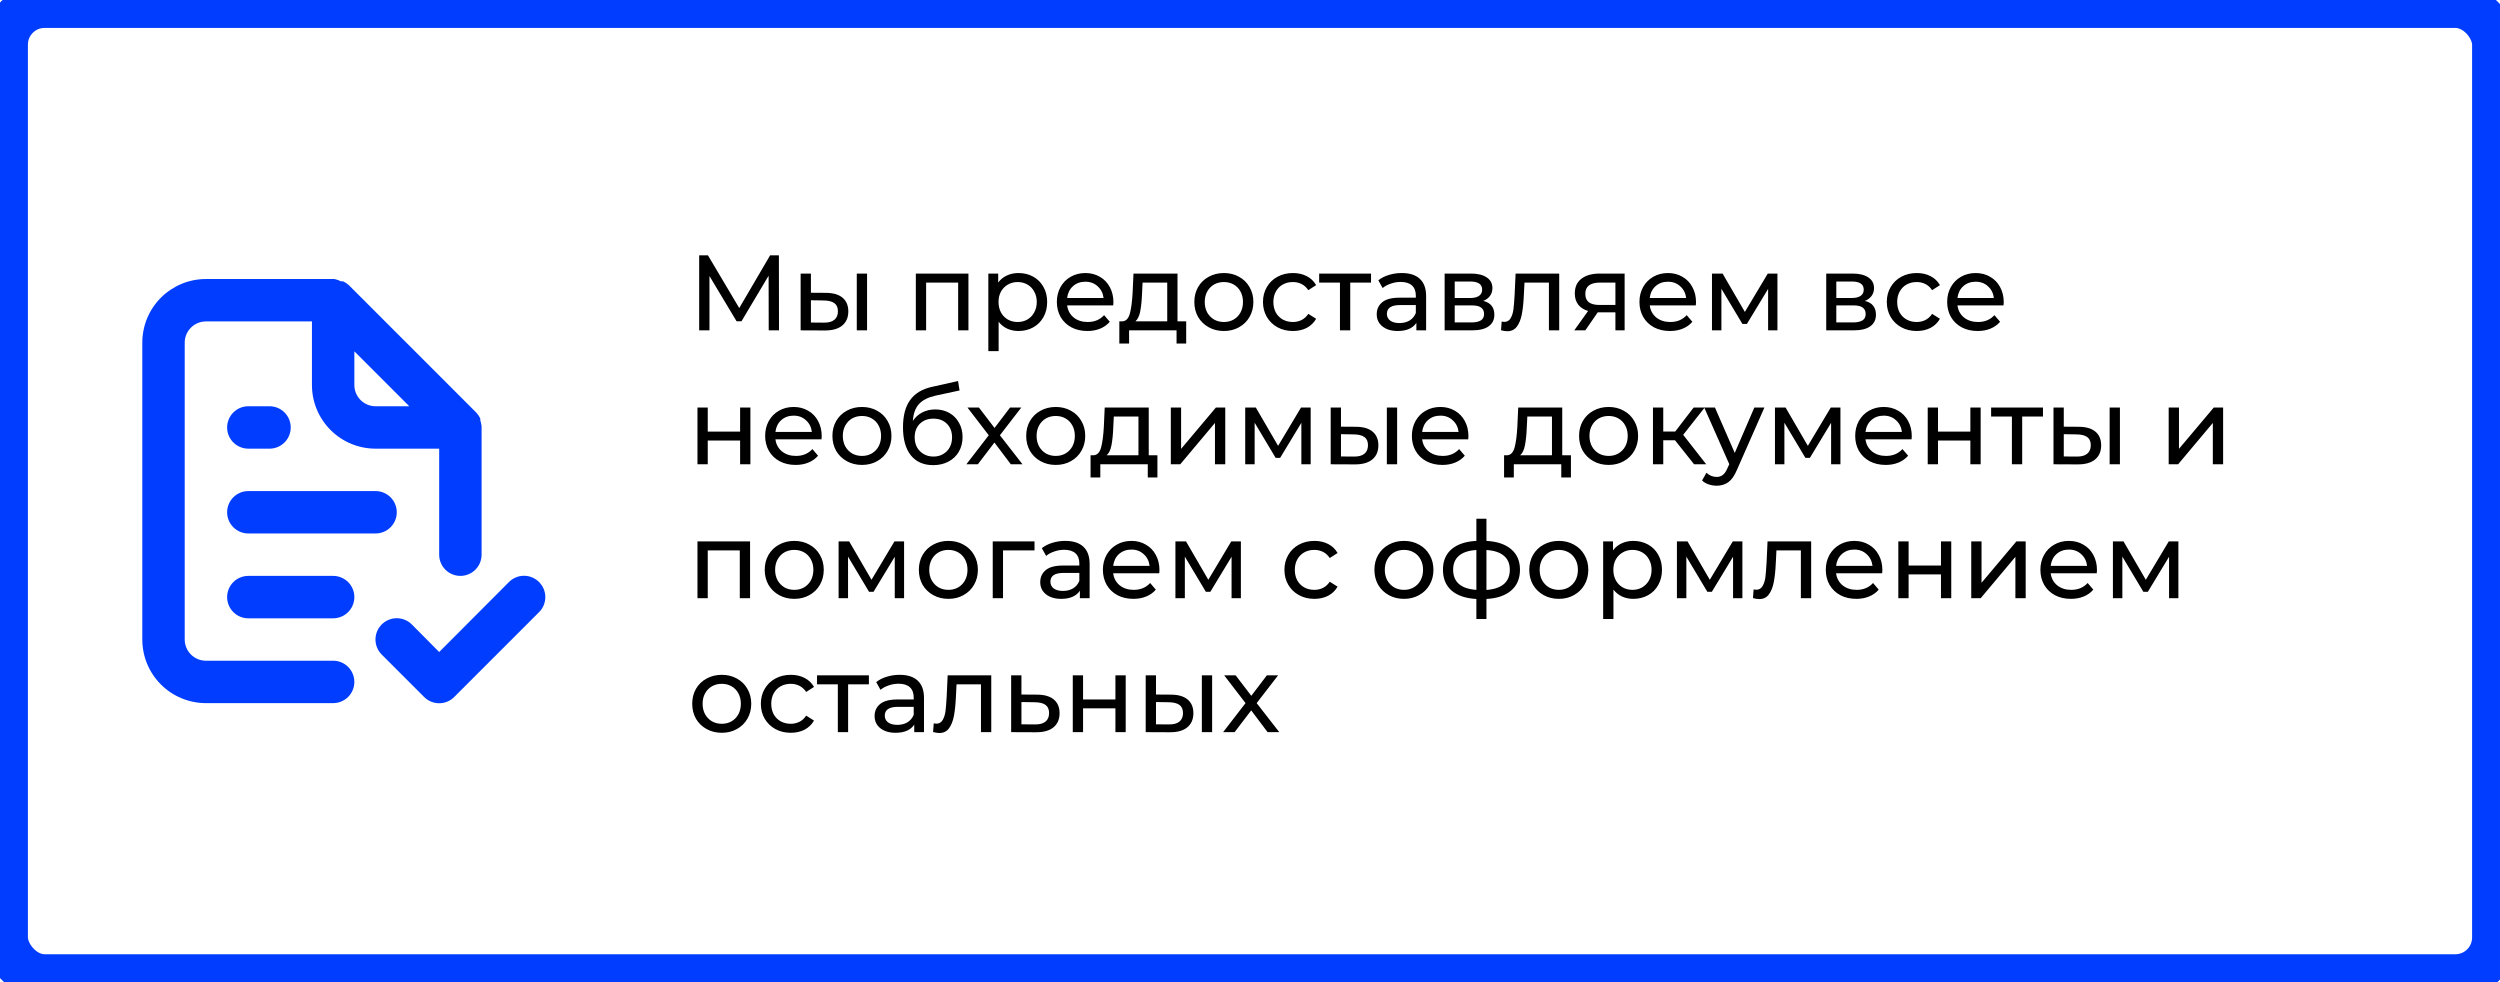
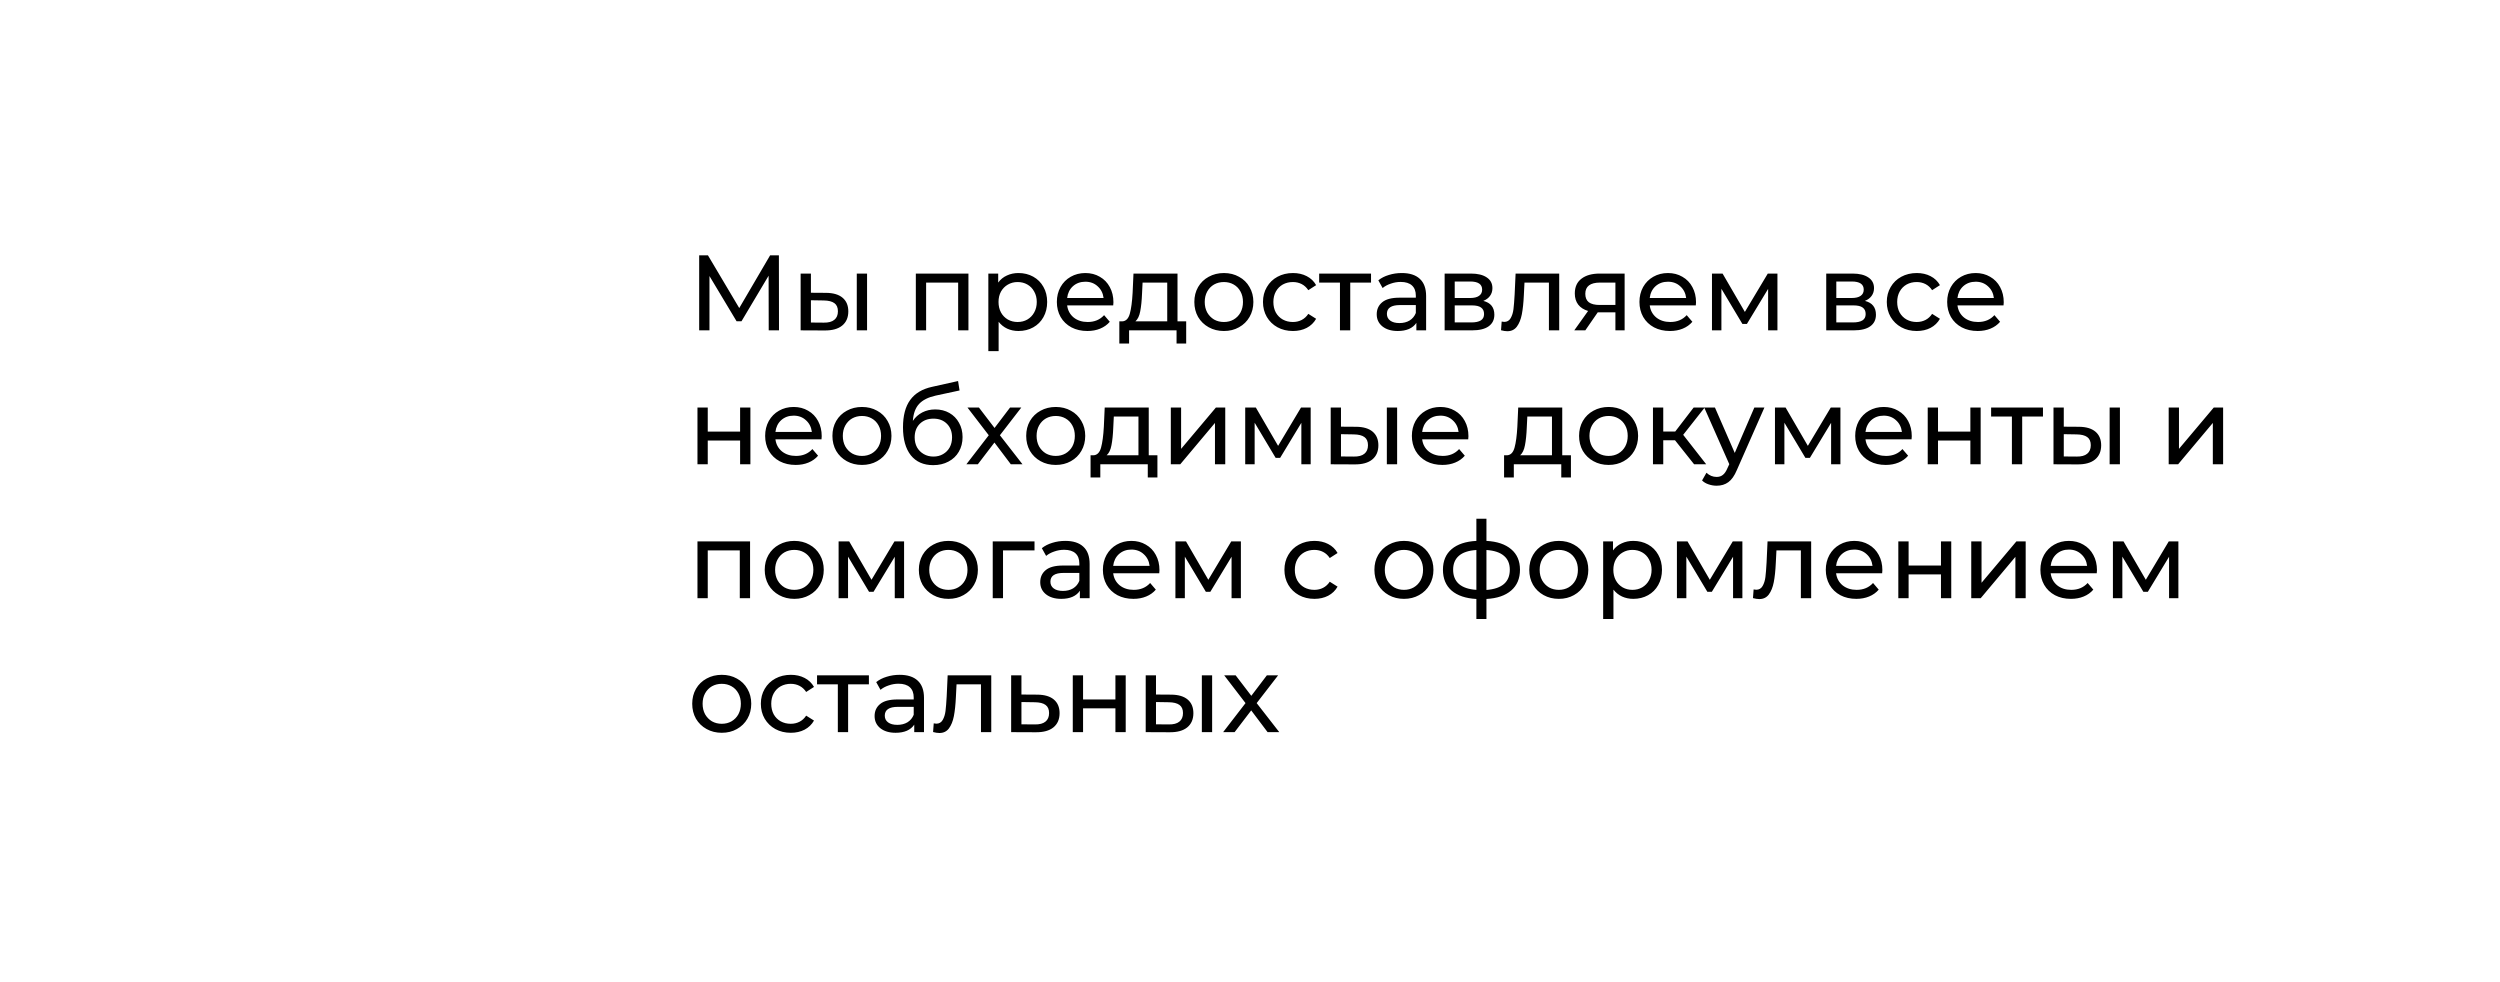
<svg xmlns="http://www.w3.org/2000/svg" viewBox="0 0 280 110" fill="none">
-   <rect x="0.625" y="0.625" width="278.75" height="108.75" rx="4.375" stroke="#003DFF" stroke-width="5" />
-   <path d="M37.312 74H23.062C22.433 74 21.829 73.75 21.383 73.304C20.938 72.859 20.688 72.255 20.688 71.625V38.375C20.688 37.745 20.938 37.141 21.383 36.696C21.829 36.25 22.433 36 23.062 36H34.938V43.125C34.938 45.015 35.688 46.827 37.024 48.163C38.361 49.499 40.173 50.25 42.062 50.25H49.188V62.125C49.188 62.755 49.438 63.359 49.883 63.804C50.328 64.25 50.932 64.5 51.562 64.5C52.193 64.5 52.797 64.25 53.242 63.804C53.687 63.359 53.938 62.755 53.938 62.125V47.875C53.938 47.875 53.938 47.875 53.938 47.733C53.913 47.514 53.865 47.299 53.795 47.091V46.877C53.681 46.633 53.529 46.409 53.344 46.212L39.094 31.962C38.898 31.778 38.673 31.625 38.429 31.511C38.35 31.497 38.27 31.497 38.191 31.511C37.96 31.388 37.712 31.3 37.455 31.25H23.062C21.173 31.25 19.361 32.001 18.024 33.337C16.688 34.673 15.938 36.485 15.938 38.375V71.625C15.938 73.515 16.688 75.327 18.024 76.663C19.361 77.999 21.173 78.75 23.062 78.75H37.312C37.943 78.75 38.547 78.5 38.992 78.054C39.437 77.609 39.688 77.005 39.688 76.375C39.688 75.745 39.437 75.141 38.992 74.695C38.547 74.25 37.943 74 37.312 74ZM39.688 39.349L45.839 45.5H42.062C41.432 45.5 40.828 45.25 40.383 44.804C39.938 44.359 39.688 43.755 39.688 43.125V39.349ZM27.812 59.75H42.062C42.693 59.75 43.297 59.5 43.742 59.054C44.187 58.609 44.438 58.005 44.438 57.375C44.438 56.745 44.187 56.141 43.742 55.696C43.297 55.25 42.693 55 42.062 55H27.812C27.183 55 26.578 55.25 26.133 55.696C25.688 56.141 25.438 56.745 25.438 57.375C25.438 58.005 25.688 58.609 26.133 59.054C26.578 59.5 27.183 59.75 27.812 59.75ZM37.312 64.5H27.812C27.183 64.5 26.578 64.75 26.133 65.195C25.688 65.641 25.438 66.245 25.438 66.875C25.438 67.505 25.688 68.109 26.133 68.555C26.578 69 27.183 69.25 27.812 69.25H37.312C37.943 69.25 38.547 69 38.992 68.555C39.437 68.109 39.688 67.505 39.688 66.875C39.688 66.245 39.437 65.641 38.992 65.195C38.547 64.75 37.943 64.5 37.312 64.5ZM27.812 50.25H30.188C30.817 50.25 31.422 50 31.867 49.554C32.312 49.109 32.562 48.505 32.562 47.875C32.562 47.245 32.312 46.641 31.867 46.196C31.422 45.75 30.817 45.5 30.188 45.5H27.812C27.183 45.5 26.578 45.75 26.133 46.196C25.688 46.641 25.438 47.245 25.438 47.875C25.438 48.505 25.688 49.109 26.133 49.554C26.578 50 27.183 50.25 27.812 50.25ZM60.374 65.189C60.153 64.966 59.89 64.79 59.601 64.669C59.312 64.548 59.001 64.486 58.688 64.486C58.374 64.486 58.063 64.548 57.774 64.669C57.485 64.79 57.222 64.966 57.001 65.189L49.188 73.026L46.124 69.939C45.902 69.717 45.639 69.542 45.35 69.422C45.061 69.302 44.751 69.24 44.438 69.24C44.124 69.24 43.814 69.302 43.525 69.422C43.236 69.542 42.973 69.717 42.751 69.939C42.53 70.16 42.354 70.423 42.234 70.713C42.114 71.002 42.053 71.312 42.053 71.625C42.053 71.938 42.114 72.248 42.234 72.537C42.354 72.827 42.53 73.09 42.751 73.311L47.501 78.061C47.722 78.284 47.985 78.46 48.274 78.581C48.563 78.702 48.874 78.764 49.188 78.764C49.501 78.764 49.812 78.702 50.101 78.581C50.39 78.46 50.653 78.284 50.874 78.061L60.374 68.561C60.596 68.341 60.773 68.078 60.894 67.788C61.014 67.499 61.076 67.189 61.076 66.875C61.076 66.561 61.014 66.251 60.894 65.962C60.773 65.672 60.596 65.409 60.374 65.189Z" fill="#003DFF" />
  <path d="M86.096 37L86.084 30.88L83.048 35.98H82.496L79.46 30.916V37H78.308V28.6H79.292L82.796 34.504L86.252 28.6H87.236L87.248 37H86.096ZM92.539 32.8C93.339 32.808 93.951 32.992 94.375 33.352C94.799 33.712 95.011 34.22 95.011 34.876C95.011 35.564 94.779 36.096 94.315 36.472C93.859 36.84 93.203 37.02 92.347 37.012L89.671 37V30.64H90.823V32.788L92.539 32.8ZM95.959 30.64H97.111V37H95.959V30.64ZM92.263 36.136C92.783 36.144 93.175 36.04 93.439 35.824C93.711 35.608 93.847 35.288 93.847 34.864C93.847 34.448 93.715 34.144 93.451 33.952C93.187 33.76 92.791 33.66 92.263 33.652L90.823 33.628V36.124L92.263 36.136ZM108.465 30.64V37H107.313V31.648H103.725V37H102.573V30.64H108.465ZM114.066 30.58C114.682 30.58 115.234 30.716 115.722 30.988C116.21 31.26 116.59 31.64 116.862 32.128C117.142 32.616 117.282 33.18 117.282 33.82C117.282 34.46 117.142 35.028 116.862 35.524C116.59 36.012 116.21 36.392 115.722 36.664C115.234 36.936 114.682 37.072 114.066 37.072C113.61 37.072 113.19 36.984 112.806 36.808C112.43 36.632 112.11 36.376 111.846 36.04V39.328H110.694V30.64H111.798V31.648C112.054 31.296 112.378 31.032 112.77 30.856C113.162 30.672 113.594 30.58 114.066 30.58ZM113.97 36.064C114.378 36.064 114.742 35.972 115.062 35.788C115.39 35.596 115.646 35.332 115.83 34.996C116.022 34.652 116.118 34.26 116.118 33.82C116.118 33.38 116.022 32.992 115.83 32.656C115.646 32.312 115.39 32.048 115.062 31.864C114.742 31.68 114.378 31.588 113.97 31.588C113.57 31.588 113.206 31.684 112.878 31.876C112.558 32.06 112.302 32.32 112.11 32.656C111.926 32.992 111.834 33.38 111.834 33.82C111.834 34.26 111.926 34.652 112.11 34.996C112.294 35.332 112.55 35.596 112.878 35.788C113.206 35.972 113.57 36.064 113.97 36.064ZM124.704 33.856C124.704 33.944 124.696 34.06 124.68 34.204H119.52C119.592 34.764 119.836 35.216 120.252 35.56C120.676 35.896 121.2 36.064 121.824 36.064C122.584 36.064 123.196 35.808 123.66 35.296L124.296 36.04C124.008 36.376 123.648 36.632 123.216 36.808C122.792 36.984 122.316 37.072 121.788 37.072C121.116 37.072 120.52 36.936 120 36.664C119.48 36.384 119.076 35.996 118.788 35.5C118.508 35.004 118.368 34.444 118.368 33.82C118.368 33.204 118.504 32.648 118.776 32.152C119.056 31.656 119.436 31.272 119.916 31C120.404 30.72 120.952 30.58 121.56 30.58C122.168 30.58 122.708 30.72 123.18 31C123.66 31.272 124.032 31.656 124.296 32.152C124.568 32.648 124.704 33.216 124.704 33.856ZM121.56 31.552C121.008 31.552 120.544 31.72 120.168 32.056C119.8 32.392 119.584 32.832 119.52 33.376H123.6C123.536 32.84 123.316 32.404 122.94 32.068C122.572 31.724 122.112 31.552 121.56 31.552ZM132.853 35.992V38.476H131.774V37H126.457V38.476H125.365V35.992H125.701C126.109 35.968 126.389 35.68 126.541 35.128C126.694 34.576 126.797 33.796 126.853 32.788L126.95 30.64H131.881V35.992H132.853ZM127.909 32.872C127.877 33.672 127.809 34.336 127.706 34.864C127.609 35.384 127.43 35.76 127.165 35.992H130.73V31.648H127.969L127.909 32.872ZM137.078 37.072C136.446 37.072 135.878 36.932 135.374 36.652C134.87 36.372 134.474 35.988 134.186 35.5C133.906 35.004 133.766 34.444 133.766 33.82C133.766 33.196 133.906 32.64 134.186 32.152C134.474 31.656 134.87 31.272 135.374 31C135.878 30.72 136.446 30.58 137.078 30.58C137.71 30.58 138.274 30.72 138.77 31C139.274 31.272 139.666 31.656 139.946 32.152C140.234 32.64 140.378 33.196 140.378 33.82C140.378 34.444 140.234 35.004 139.946 35.5C139.666 35.988 139.274 36.372 138.77 36.652C138.274 36.932 137.71 37.072 137.078 37.072ZM137.078 36.064C137.486 36.064 137.85 35.972 138.17 35.788C138.498 35.596 138.754 35.332 138.938 34.996C139.122 34.652 139.214 34.26 139.214 33.82C139.214 33.38 139.122 32.992 138.938 32.656C138.754 32.312 138.498 32.048 138.17 31.864C137.85 31.68 137.486 31.588 137.078 31.588C136.67 31.588 136.302 31.68 135.974 31.864C135.654 32.048 135.398 32.312 135.206 32.656C135.022 32.992 134.93 33.38 134.93 33.82C134.93 34.26 135.022 34.652 135.206 34.996C135.398 35.332 135.654 35.596 135.974 35.788C136.302 35.972 136.67 36.064 137.078 36.064ZM144.814 37.072C144.166 37.072 143.586 36.932 143.074 36.652C142.57 36.372 142.174 35.988 141.886 35.5C141.598 35.004 141.454 34.444 141.454 33.82C141.454 33.196 141.598 32.64 141.886 32.152C142.174 31.656 142.57 31.272 143.074 31C143.586 30.72 144.166 30.58 144.814 30.58C145.39 30.58 145.902 30.696 146.35 30.928C146.806 31.16 147.158 31.496 147.406 31.936L146.53 32.5C146.33 32.196 146.082 31.968 145.786 31.816C145.49 31.664 145.162 31.588 144.802 31.588C144.386 31.588 144.01 31.68 143.674 31.864C143.346 32.048 143.086 32.312 142.894 32.656C142.71 32.992 142.618 33.38 142.618 33.82C142.618 34.268 142.71 34.664 142.894 35.008C143.086 35.344 143.346 35.604 143.674 35.788C144.01 35.972 144.386 36.064 144.802 36.064C145.162 36.064 145.49 35.988 145.786 35.836C146.082 35.684 146.33 35.456 146.53 35.152L147.406 35.704C147.158 36.144 146.806 36.484 146.35 36.724C145.902 36.956 145.39 37.072 144.814 37.072ZM153.555 31.648H151.227V37H150.075V31.648H147.747V30.64H153.555V31.648ZM157.001 30.58C157.881 30.58 158.553 30.796 159.017 31.228C159.489 31.66 159.725 32.304 159.725 33.16V37H158.633V36.16C158.441 36.456 158.165 36.684 157.805 36.844C157.453 36.996 157.033 37.072 156.545 37.072C155.833 37.072 155.261 36.9 154.829 36.556C154.405 36.212 154.193 35.76 154.193 35.2C154.193 34.64 154.397 34.192 154.805 33.856C155.213 33.512 155.861 33.34 156.749 33.34H158.573V33.112C158.573 32.616 158.429 32.236 158.141 31.972C157.853 31.708 157.429 31.576 156.869 31.576C156.493 31.576 156.125 31.64 155.765 31.768C155.405 31.888 155.101 32.052 154.853 32.26L154.373 31.396C154.701 31.132 155.093 30.932 155.549 30.796C156.005 30.652 156.489 30.58 157.001 30.58ZM156.737 36.184C157.177 36.184 157.557 36.088 157.877 35.896C158.197 35.696 158.429 35.416 158.573 35.056V34.168H156.797C155.821 34.168 155.333 34.496 155.333 35.152C155.333 35.472 155.457 35.724 155.705 35.908C155.953 36.092 156.297 36.184 156.737 36.184ZM166.131 33.7C166.956 33.908 167.368 34.424 167.368 35.248C167.368 35.808 167.155 36.24 166.732 36.544C166.315 36.848 165.691 37 164.859 37H161.799V30.64H164.751C165.504 30.64 166.091 30.784 166.516 31.072C166.94 31.352 167.151 31.752 167.151 32.272C167.151 32.608 167.06 32.9 166.875 33.148C166.7 33.388 166.452 33.572 166.131 33.7ZM162.928 33.376H164.655C165.095 33.376 165.428 33.296 165.651 33.136C165.883 32.976 166 32.744 166 32.44C166 31.832 165.552 31.528 164.655 31.528H162.928V33.376ZM164.775 36.112C165.256 36.112 165.615 36.036 165.856 35.884C166.095 35.732 166.215 35.496 166.215 35.176C166.215 34.848 166.103 34.604 165.88 34.444C165.663 34.284 165.32 34.204 164.847 34.204H162.928V36.112H164.775ZM174.631 30.64V37H173.479V31.648H170.743L170.671 33.064C170.631 33.92 170.555 34.636 170.443 35.212C170.331 35.78 170.147 36.236 169.891 36.58C169.635 36.924 169.279 37.096 168.823 37.096C168.615 37.096 168.379 37.06 168.115 36.988L168.187 36.016C168.291 36.04 168.387 36.052 168.475 36.052C168.795 36.052 169.035 35.912 169.195 35.632C169.355 35.352 169.459 35.02 169.507 34.636C169.555 34.252 169.599 33.704 169.639 32.992L169.747 30.64H174.631ZM181.958 30.64V37H180.926V34.984H179.078H178.946L177.554 37H176.318L177.866 34.828C177.386 34.684 177.018 34.448 176.762 34.12C176.506 33.784 176.378 33.368 176.378 32.872C176.378 32.144 176.626 31.592 177.122 31.216C177.618 30.832 178.302 30.64 179.174 30.64H181.958ZM177.554 32.908C177.554 33.332 177.686 33.648 177.95 33.856C178.222 34.056 178.626 34.156 179.162 34.156H180.926V31.648H179.21C178.106 31.648 177.554 32.068 177.554 32.908ZM189.954 33.856C189.954 33.944 189.946 34.06 189.93 34.204H184.77C184.842 34.764 185.086 35.216 185.502 35.56C185.926 35.896 186.45 36.064 187.074 36.064C187.834 36.064 188.446 35.808 188.91 35.296L189.546 36.04C189.258 36.376 188.898 36.632 188.466 36.808C188.042 36.984 187.566 37.072 187.038 37.072C186.366 37.072 185.77 36.936 185.25 36.664C184.73 36.384 184.326 35.996 184.038 35.5C183.758 35.004 183.618 34.444 183.618 33.82C183.618 33.204 183.754 32.648 184.026 32.152C184.306 31.656 184.686 31.272 185.166 31C185.654 30.72 186.202 30.58 186.81 30.58C187.418 30.58 187.958 30.72 188.43 31C188.91 31.272 189.282 31.656 189.546 32.152C189.818 32.648 189.954 33.216 189.954 33.856ZM186.81 31.552C186.258 31.552 185.794 31.72 185.418 32.056C185.05 32.392 184.834 32.832 184.77 33.376H188.85C188.786 32.84 188.566 32.404 188.19 32.068C187.822 31.724 187.362 31.552 186.81 31.552ZM199.073 30.64V37H198.029V32.356L195.653 36.28H195.149L192.797 32.344V37H191.741V30.64H192.929L195.425 34.936L197.993 30.64H199.073ZM208.87 33.7C209.694 33.908 210.106 34.424 210.106 35.248C210.106 35.808 209.894 36.24 209.47 36.544C209.054 36.848 208.43 37 207.598 37H204.538V30.64H207.49C208.242 30.64 208.83 30.784 209.254 31.072C209.678 31.352 209.89 31.752 209.89 32.272C209.89 32.608 209.798 32.9 209.614 33.148C209.438 33.388 209.19 33.572 208.87 33.7ZM205.666 33.376H207.394C207.834 33.376 208.166 33.296 208.39 33.136C208.622 32.976 208.738 32.744 208.738 32.44C208.738 31.832 208.29 31.528 207.394 31.528H205.666V33.376ZM207.514 36.112C207.994 36.112 208.354 36.036 208.594 35.884C208.834 35.732 208.954 35.496 208.954 35.176C208.954 34.848 208.842 34.604 208.618 34.444C208.402 34.284 208.058 34.204 207.586 34.204H205.666V36.112H207.514ZM214.681 37.072C214.033 37.072 213.453 36.932 212.941 36.652C212.437 36.372 212.041 35.988 211.753 35.5C211.465 35.004 211.321 34.444 211.321 33.82C211.321 33.196 211.465 32.64 211.753 32.152C212.041 31.656 212.437 31.272 212.941 31C213.453 30.72 214.033 30.58 214.681 30.58C215.257 30.58 215.769 30.696 216.217 30.928C216.673 31.16 217.025 31.496 217.273 31.936L216.397 32.5C216.197 32.196 215.949 31.968 215.653 31.816C215.357 31.664 215.029 31.588 214.669 31.588C214.253 31.588 213.877 31.68 213.541 31.864C213.213 32.048 212.953 32.312 212.761 32.656C212.577 32.992 212.485 33.38 212.485 33.82C212.485 34.268 212.577 34.664 212.761 35.008C212.953 35.344 213.213 35.604 213.541 35.788C213.877 35.972 214.253 36.064 214.669 36.064C215.029 36.064 215.357 35.988 215.653 35.836C215.949 35.684 216.197 35.456 216.397 35.152L217.273 35.704C217.025 36.144 216.673 36.484 216.217 36.724C215.769 36.956 215.257 37.072 214.681 37.072ZM224.419 33.856C224.419 33.944 224.411 34.06 224.395 34.204H219.235C219.307 34.764 219.551 35.216 219.967 35.56C220.391 35.896 220.915 36.064 221.539 36.064C222.299 36.064 222.911 35.808 223.375 35.296L224.011 36.04C223.723 36.376 223.363 36.632 222.931 36.808C222.507 36.984 222.031 37.072 221.503 37.072C220.831 37.072 220.235 36.936 219.715 36.664C219.195 36.384 218.791 35.996 218.503 35.5C218.223 35.004 218.083 34.444 218.083 33.82C218.083 33.204 218.219 32.648 218.491 32.152C218.771 31.656 219.151 31.272 219.631 31C220.119 30.72 220.667 30.58 221.275 30.58C221.883 30.58 222.423 30.72 222.895 31C223.375 31.272 223.747 31.656 224.011 32.152C224.283 32.648 224.419 33.216 224.419 33.856ZM221.275 31.552C220.723 31.552 220.259 31.72 219.883 32.056C219.515 32.392 219.299 32.832 219.235 33.376H223.315C223.251 32.84 223.031 32.404 222.655 32.068C222.287 31.724 221.827 31.552 221.275 31.552ZM78.116 45.64H79.268V48.34H82.892V45.64H84.044V52H82.892V49.336H79.268V52H78.116V45.64ZM92.032 48.856C92.032 48.944 92.024 49.06 92.008 49.204H86.848C86.92 49.764 87.164 50.216 87.58 50.56C88.004 50.896 88.528 51.064 89.152 51.064C89.912 51.064 90.524 50.808 90.988 50.296L91.624 51.04C91.336 51.376 90.976 51.632 90.544 51.808C90.12 51.984 89.644 52.072 89.116 52.072C88.444 52.072 87.848 51.936 87.328 51.664C86.808 51.384 86.404 50.996 86.116 50.5C85.836 50.004 85.696 49.444 85.696 48.82C85.696 48.204 85.832 47.648 86.104 47.152C86.384 46.656 86.764 46.272 87.244 46C87.732 45.72 88.28 45.58 88.888 45.58C89.496 45.58 90.036 45.72 90.508 46C90.988 46.272 91.36 46.656 91.624 47.152C91.896 47.648 92.032 48.216 92.032 48.856ZM88.888 46.552C88.336 46.552 87.872 46.72 87.496 47.056C87.128 47.392 86.912 47.832 86.848 48.376H90.928C90.864 47.84 90.644 47.404 90.268 47.068C89.9 46.724 89.44 46.552 88.888 46.552ZM96.543 52.072C95.911 52.072 95.343 51.932 94.839 51.652C94.335 51.372 93.939 50.988 93.651 50.5C93.371 50.004 93.231 49.444 93.231 48.82C93.231 48.196 93.371 47.64 93.651 47.152C93.939 46.656 94.335 46.272 94.839 46C95.343 45.72 95.911 45.58 96.543 45.58C97.175 45.58 97.739 45.72 98.235 46C98.739 46.272 99.131 46.656 99.411 47.152C99.699 47.64 99.843 48.196 99.843 48.82C99.843 49.444 99.699 50.004 99.411 50.5C99.131 50.988 98.739 51.372 98.235 51.652C97.739 51.932 97.175 52.072 96.543 52.072ZM96.543 51.064C96.951 51.064 97.315 50.972 97.635 50.788C97.963 50.596 98.219 50.332 98.403 49.996C98.587 49.652 98.679 49.26 98.679 48.82C98.679 48.38 98.587 47.992 98.403 47.656C98.219 47.312 97.963 47.048 97.635 46.864C97.315 46.68 96.951 46.588 96.543 46.588C96.135 46.588 95.767 46.68 95.439 46.864C95.119 47.048 94.863 47.312 94.671 47.656C94.487 47.992 94.395 48.38 94.395 48.82C94.395 49.26 94.487 49.652 94.671 49.996C94.863 50.332 95.119 50.596 95.439 50.788C95.767 50.972 96.135 51.064 96.543 51.064ZM104.747 45.856C105.339 45.856 105.867 45.988 106.331 46.252C106.795 46.516 107.155 46.884 107.411 47.356C107.675 47.82 107.807 48.352 107.807 48.952C107.807 49.568 107.667 50.116 107.387 50.596C107.115 51.068 106.727 51.436 106.223 51.7C105.727 51.964 105.159 52.096 104.519 52.096C103.439 52.096 102.603 51.728 102.011 50.992C101.427 50.248 101.135 49.204 101.135 47.86C101.135 46.556 101.403 45.536 101.939 44.8C102.475 44.056 103.295 43.564 104.399 43.324L107.303 42.676L107.471 43.732L104.795 44.308C103.963 44.492 103.343 44.804 102.935 45.244C102.527 45.684 102.295 46.316 102.239 47.14C102.511 46.732 102.863 46.416 103.295 46.192C103.727 45.968 104.211 45.856 104.747 45.856ZM104.543 51.136C104.951 51.136 105.311 51.044 105.623 50.86C105.943 50.676 106.191 50.424 106.367 50.104C106.543 49.776 106.631 49.404 106.631 48.988C106.631 48.356 106.439 47.848 106.055 47.464C105.671 47.08 105.167 46.888 104.543 46.888C103.919 46.888 103.411 47.08 103.019 47.464C102.635 47.848 102.443 48.356 102.443 48.988C102.443 49.404 102.531 49.776 102.707 50.104C102.891 50.424 103.143 50.676 103.463 50.86C103.783 51.044 104.143 51.136 104.543 51.136ZM113.213 52L111.377 49.564L109.517 52H108.233L110.741 48.748L108.353 45.64H109.637L111.389 47.932L113.129 45.64H114.389L111.989 48.748L114.521 52H113.213ZM118.246 52.072C117.614 52.072 117.046 51.932 116.542 51.652C116.038 51.372 115.642 50.988 115.354 50.5C115.074 50.004 114.934 49.444 114.934 48.82C114.934 48.196 115.074 47.64 115.354 47.152C115.642 46.656 116.038 46.272 116.542 46C117.046 45.72 117.614 45.58 118.246 45.58C118.878 45.58 119.442 45.72 119.938 46C120.442 46.272 120.834 46.656 121.114 47.152C121.402 47.64 121.546 48.196 121.546 48.82C121.546 49.444 121.402 50.004 121.114 50.5C120.834 50.988 120.442 51.372 119.938 51.652C119.442 51.932 118.878 52.072 118.246 52.072ZM118.246 51.064C118.654 51.064 119.018 50.972 119.338 50.788C119.666 50.596 119.922 50.332 120.106 49.996C120.29 49.652 120.382 49.26 120.382 48.82C120.382 48.38 120.29 47.992 120.106 47.656C119.922 47.312 119.666 47.048 119.338 46.864C119.018 46.68 118.654 46.588 118.246 46.588C117.838 46.588 117.47 46.68 117.142 46.864C116.822 47.048 116.566 47.312 116.374 47.656C116.19 47.992 116.098 48.38 116.098 48.82C116.098 49.26 116.19 49.652 116.374 49.996C116.566 50.332 116.822 50.596 117.142 50.788C117.47 50.972 117.838 51.064 118.246 51.064ZM129.631 50.992V53.476H128.551V52H123.235V53.476H122.143V50.992H122.479C122.887 50.968 123.167 50.68 123.319 50.128C123.471 49.576 123.575 48.796 123.631 47.788L123.727 45.64H128.659V50.992H129.631ZM124.687 47.872C124.655 48.672 124.587 49.336 124.483 49.864C124.387 50.384 124.207 50.76 123.943 50.992H127.507V46.648H124.747L124.687 47.872ZM131.132 45.64H132.284V50.272L136.184 45.64H137.228V52H136.076V47.368L132.188 52H131.132V45.64ZM146.796 45.64V52H145.752V47.356L143.376 51.28H142.872L140.52 47.344V52H139.464V45.64H140.652L143.148 49.936L145.716 45.64H146.796ZM151.906 47.8C152.706 47.808 153.318 47.992 153.742 48.352C154.166 48.712 154.378 49.22 154.378 49.876C154.378 50.564 154.146 51.096 153.682 51.472C153.226 51.84 152.57 52.02 151.714 52.012L149.038 52V45.64H150.19V47.788L151.906 47.8ZM155.326 45.64H156.478V52H155.326V45.64ZM151.63 51.136C152.15 51.144 152.542 51.04 152.806 50.824C153.078 50.608 153.214 50.288 153.214 49.864C153.214 49.448 153.082 49.144 152.818 48.952C152.554 48.76 152.158 48.66 151.63 48.652L150.19 48.628V51.124L151.63 51.136ZM164.465 48.856C164.465 48.944 164.458 49.06 164.441 49.204H159.281C159.353 49.764 159.597 50.216 160.013 50.56C160.438 50.896 160.962 51.064 161.585 51.064C162.345 51.064 162.958 50.808 163.422 50.296L164.058 51.04C163.769 51.376 163.41 51.632 162.977 51.808C162.554 51.984 162.077 52.072 161.549 52.072C160.877 52.072 160.281 51.936 159.762 51.664C159.242 51.384 158.838 50.996 158.549 50.5C158.269 50.004 158.13 49.444 158.13 48.82C158.13 48.204 158.266 47.648 158.537 47.152C158.817 46.656 159.197 46.272 159.678 46C160.166 45.72 160.714 45.58 161.321 45.58C161.929 45.58 162.47 45.72 162.941 46C163.422 46.272 163.793 46.656 164.058 47.152C164.329 47.648 164.465 48.216 164.465 48.856ZM161.321 46.552C160.769 46.552 160.305 46.72 159.929 47.056C159.561 47.392 159.345 47.832 159.281 48.376H163.362C163.298 47.84 163.077 47.404 162.702 47.068C162.333 46.724 161.874 46.552 161.321 46.552ZM175.944 50.992V53.476H174.863V52H169.548V53.476H168.456V50.992H168.792C169.2 50.968 169.48 50.68 169.631 50.128C169.784 49.576 169.887 48.796 169.943 47.788L170.04 45.64H174.971V50.992H175.944ZM171 47.872C170.968 48.672 170.899 49.336 170.796 49.864C170.7 50.384 170.519 50.76 170.256 50.992H173.82V46.648H171.06L171 47.872ZM180.168 52.072C179.536 52.072 178.968 51.932 178.464 51.652C177.96 51.372 177.564 50.988 177.276 50.5C176.996 50.004 176.856 49.444 176.856 48.82C176.856 48.196 176.996 47.64 177.276 47.152C177.564 46.656 177.96 46.272 178.464 46C178.968 45.72 179.536 45.58 180.168 45.58C180.8 45.58 181.364 45.72 181.86 46C182.364 46.272 182.756 46.656 183.036 47.152C183.324 47.64 183.468 48.196 183.468 48.82C183.468 49.444 183.324 50.004 183.036 50.5C182.756 50.988 182.364 51.372 181.86 51.652C181.364 51.932 180.8 52.072 180.168 52.072ZM180.168 51.064C180.576 51.064 180.94 50.972 181.26 50.788C181.588 50.596 181.844 50.332 182.028 49.996C182.212 49.652 182.304 49.26 182.304 48.82C182.304 48.38 182.212 47.992 182.028 47.656C181.844 47.312 181.588 47.048 181.26 46.864C180.94 46.68 180.576 46.588 180.168 46.588C179.76 46.588 179.392 46.68 179.064 46.864C178.744 47.048 178.488 47.312 178.296 47.656C178.112 47.992 178.02 48.38 178.02 48.82C178.02 49.26 178.112 49.652 178.296 49.996C178.488 50.332 178.744 50.596 179.064 50.788C179.392 50.972 179.76 51.064 180.168 51.064ZM187.604 49.312H186.284V52H185.132V45.64H186.284V48.328H187.628L189.692 45.64H190.928L188.516 48.7L191.096 52H189.74L187.604 49.312ZM197.616 45.64L194.532 52.636C194.26 53.284 193.94 53.74 193.572 54.004C193.212 54.268 192.776 54.4 192.264 54.4C191.952 54.4 191.648 54.348 191.352 54.244C191.064 54.148 190.824 54.004 190.632 53.812L191.124 52.948C191.452 53.26 191.832 53.416 192.264 53.416C192.544 53.416 192.776 53.34 192.96 53.188C193.152 53.044 193.324 52.792 193.476 52.432L193.68 51.988L190.872 45.64H192.072L194.292 50.728L196.488 45.64H197.616ZM206.128 45.64V52H205.084V47.356L202.708 51.28H202.204L199.852 47.344V52H198.796V45.64H199.984L202.48 49.936L205.048 45.64H206.128ZM214.118 48.856C214.118 48.944 214.11 49.06 214.094 49.204H208.934C209.006 49.764 209.25 50.216 209.666 50.56C210.09 50.896 210.614 51.064 211.238 51.064C211.998 51.064 212.61 50.808 213.074 50.296L213.71 51.04C213.422 51.376 213.062 51.632 212.63 51.808C212.206 51.984 211.73 52.072 211.202 52.072C210.53 52.072 209.934 51.936 209.414 51.664C208.894 51.384 208.49 50.996 208.202 50.5C207.922 50.004 207.782 49.444 207.782 48.82C207.782 48.204 207.918 47.648 208.19 47.152C208.47 46.656 208.85 46.272 209.33 46C209.818 45.72 210.366 45.58 210.974 45.58C211.582 45.58 212.122 45.72 212.594 46C213.074 46.272 213.446 46.656 213.71 47.152C213.982 47.648 214.118 48.216 214.118 48.856ZM210.974 46.552C210.422 46.552 209.958 46.72 209.582 47.056C209.214 47.392 208.998 47.832 208.934 48.376H213.014C212.95 47.84 212.73 47.404 212.354 47.068C211.986 46.724 211.526 46.552 210.974 46.552ZM215.905 45.64H217.057V48.34H220.681V45.64H221.833V52H220.681V49.336H217.057V52H215.905V45.64ZM228.813 46.648H226.485V52H225.333V46.648H223.005V45.64H228.813V46.648ZM232.859 47.8C233.659 47.808 234.271 47.992 234.695 48.352C235.119 48.712 235.331 49.22 235.331 49.876C235.331 50.564 235.099 51.096 234.635 51.472C234.179 51.84 233.523 52.02 232.667 52.012L229.991 52V45.64H231.143V47.788L232.859 47.8ZM236.279 45.64H237.431V52H236.279V45.64ZM232.583 51.136C233.103 51.144 233.495 51.04 233.759 50.824C234.031 50.608 234.167 50.288 234.167 49.864C234.167 49.448 234.035 49.144 233.771 48.952C233.507 48.76 233.111 48.66 232.583 48.652L231.143 48.628V51.124L232.583 51.136ZM242.893 45.64H244.045V50.272L247.945 45.64H248.989V52H247.837V47.368L243.949 52H242.893V45.64ZM84.008 60.64V67H82.856V61.648H79.268V67H78.116V60.64H84.008ZM88.961 67.072C88.329 67.072 87.761 66.932 87.257 66.652C86.753 66.372 86.357 65.988 86.069 65.5C85.789 65.004 85.649 64.444 85.649 63.82C85.649 63.196 85.789 62.64 86.069 62.152C86.357 61.656 86.753 61.272 87.257 61C87.761 60.72 88.329 60.58 88.961 60.58C89.593 60.58 90.157 60.72 90.653 61C91.157 61.272 91.549 61.656 91.829 62.152C92.117 62.64 92.261 63.196 92.261 63.82C92.261 64.444 92.117 65.004 91.829 65.5C91.549 65.988 91.157 66.372 90.653 66.652C90.157 66.932 89.593 67.072 88.961 67.072ZM88.961 66.064C89.369 66.064 89.733 65.972 90.053 65.788C90.381 65.596 90.637 65.332 90.821 64.996C91.005 64.652 91.097 64.26 91.097 63.82C91.097 63.38 91.005 62.992 90.821 62.656C90.637 62.312 90.381 62.048 90.053 61.864C89.733 61.68 89.369 61.588 88.961 61.588C88.553 61.588 88.185 61.68 87.857 61.864C87.537 62.048 87.281 62.312 87.089 62.656C86.905 62.992 86.813 63.38 86.813 63.82C86.813 64.26 86.905 64.652 87.089 64.996C87.281 65.332 87.537 65.596 87.857 65.788C88.185 65.972 88.553 66.064 88.961 66.064ZM101.257 60.64V67H100.213V62.356L97.837 66.28H97.332L94.981 62.344V67H93.924V60.64H95.112L97.609 64.936L100.177 60.64H101.257ZM106.223 67.072C105.591 67.072 105.023 66.932 104.519 66.652C104.015 66.372 103.619 65.988 103.331 65.5C103.051 65.004 102.911 64.444 102.911 63.82C102.911 63.196 103.051 62.64 103.331 62.152C103.619 61.656 104.015 61.272 104.519 61C105.023 60.72 105.591 60.58 106.223 60.58C106.855 60.58 107.419 60.72 107.915 61C108.419 61.272 108.811 61.656 109.091 62.152C109.379 62.64 109.523 63.196 109.523 63.82C109.523 64.444 109.379 65.004 109.091 65.5C108.811 65.988 108.419 66.372 107.915 66.652C107.419 66.932 106.855 67.072 106.223 67.072ZM106.223 66.064C106.631 66.064 106.995 65.972 107.315 65.788C107.643 65.596 107.899 65.332 108.083 64.996C108.267 64.652 108.359 64.26 108.359 63.82C108.359 63.38 108.267 62.992 108.083 62.656C107.899 62.312 107.643 62.048 107.315 61.864C106.995 61.68 106.631 61.588 106.223 61.588C105.815 61.588 105.447 61.68 105.119 61.864C104.799 62.048 104.543 62.312 104.351 62.656C104.167 62.992 104.075 63.38 104.075 63.82C104.075 64.26 104.167 64.652 104.351 64.996C104.543 65.332 104.799 65.596 105.119 65.788C105.447 65.972 105.815 66.064 106.223 66.064ZM115.866 61.648H112.338V67H111.186V60.64H115.866V61.648ZM119.314 60.58C120.194 60.58 120.866 60.796 121.33 61.228C121.802 61.66 122.038 62.304 122.038 63.16V67H120.946V66.16C120.754 66.456 120.478 66.684 120.118 66.844C119.766 66.996 119.346 67.072 118.858 67.072C118.146 67.072 117.574 66.9 117.142 66.556C116.718 66.212 116.506 65.76 116.506 65.2C116.506 64.64 116.71 64.192 117.118 63.856C117.526 63.512 118.174 63.34 119.062 63.34H120.886V63.112C120.886 62.616 120.742 62.236 120.454 61.972C120.166 61.708 119.742 61.576 119.182 61.576C118.806 61.576 118.438 61.64 118.078 61.768C117.718 61.888 117.414 62.052 117.166 62.26L116.686 61.396C117.014 61.132 117.406 60.932 117.862 60.796C118.318 60.652 118.802 60.58 119.314 60.58ZM119.05 66.184C119.49 66.184 119.87 66.088 120.19 65.896C120.51 65.696 120.742 65.416 120.886 65.056V64.168H119.11C118.134 64.168 117.646 64.496 117.646 65.152C117.646 65.472 117.77 65.724 118.018 65.908C118.266 66.092 118.61 66.184 119.05 66.184ZM129.86 63.856C129.86 63.944 129.852 64.06 129.836 64.204H124.676C124.748 64.764 124.992 65.216 125.408 65.56C125.832 65.896 126.356 66.064 126.98 66.064C127.74 66.064 128.352 65.808 128.816 65.296L129.452 66.04C129.164 66.376 128.804 66.632 128.372 66.808C127.948 66.984 127.472 67.072 126.944 67.072C126.272 67.072 125.676 66.936 125.156 66.664C124.636 66.384 124.232 65.996 123.944 65.5C123.664 65.004 123.524 64.444 123.524 63.82C123.524 63.204 123.66 62.648 123.932 62.152C124.212 61.656 124.592 61.272 125.072 61C125.56 60.72 126.108 60.58 126.716 60.58C127.324 60.58 127.864 60.72 128.336 61C128.816 61.272 129.188 61.656 129.452 62.152C129.724 62.648 129.86 63.216 129.86 63.856ZM126.716 61.552C126.164 61.552 125.7 61.72 125.324 62.056C124.956 62.392 124.74 62.832 124.676 63.376H128.756C128.692 62.84 128.472 62.404 128.096 62.068C127.728 61.724 127.268 61.552 126.716 61.552ZM138.979 60.64V67H137.935V62.356L135.559 66.28H135.055L132.703 62.344V67H131.647V60.64H132.835L135.331 64.936L137.899 60.64H138.979ZM147.216 67.072C146.568 67.072 145.988 66.932 145.476 66.652C144.972 66.372 144.576 65.988 144.288 65.5C144 65.004 143.856 64.444 143.856 63.82C143.856 63.196 144 62.64 144.288 62.152C144.576 61.656 144.972 61.272 145.476 61C145.988 60.72 146.568 60.58 147.216 60.58C147.792 60.58 148.304 60.696 148.752 60.928C149.208 61.16 149.56 61.496 149.808 61.936L148.932 62.5C148.732 62.196 148.484 61.968 148.188 61.816C147.892 61.664 147.564 61.588 147.204 61.588C146.788 61.588 146.412 61.68 146.076 61.864C145.748 62.048 145.488 62.312 145.296 62.656C145.112 62.992 145.02 63.38 145.02 63.82C145.02 64.268 145.112 64.664 145.296 65.008C145.488 65.344 145.748 65.604 146.076 65.788C146.412 65.972 146.788 66.064 147.204 66.064C147.564 66.064 147.892 65.988 148.188 65.836C148.484 65.684 148.732 65.456 148.932 65.152L149.808 65.704C149.56 66.144 149.208 66.484 148.752 66.724C148.304 66.956 147.792 67.072 147.216 67.072ZM157.246 67.072C156.614 67.072 156.046 66.932 155.542 66.652C155.038 66.372 154.642 65.988 154.354 65.5C154.074 65.004 153.934 64.444 153.934 63.82C153.934 63.196 154.074 62.64 154.354 62.152C154.642 61.656 155.038 61.272 155.542 61C156.046 60.72 156.614 60.58 157.246 60.58C157.878 60.58 158.442 60.72 158.938 61C159.442 61.272 159.834 61.656 160.114 62.152C160.402 62.64 160.546 63.196 160.546 63.82C160.546 64.444 160.402 65.004 160.114 65.5C159.834 65.988 159.442 66.372 158.938 66.652C158.442 66.932 157.878 67.072 157.246 67.072ZM157.246 66.064C157.654 66.064 158.018 65.972 158.338 65.788C158.666 65.596 158.922 65.332 159.106 64.996C159.29 64.652 159.382 64.26 159.382 63.82C159.382 63.38 159.29 62.992 159.106 62.656C158.922 62.312 158.666 62.048 158.338 61.864C158.018 61.68 157.654 61.588 157.246 61.588C156.838 61.588 156.47 61.68 156.142 61.864C155.822 62.048 155.566 62.312 155.374 62.656C155.19 62.992 155.098 63.38 155.098 63.82C155.098 64.26 155.19 64.652 155.374 64.996C155.566 65.332 155.822 65.596 156.142 65.788C156.47 65.972 156.838 66.064 157.246 66.064ZM170.238 63.808C170.238 64.792 169.91 65.568 169.254 66.136C168.598 66.704 167.674 67.02 166.482 67.084V69.328H165.354V67.084C164.162 67.02 163.238 66.708 162.582 66.148C161.934 65.58 161.61 64.8 161.61 63.808C161.61 62.824 161.934 62.056 162.582 61.504C163.23 60.952 164.154 60.644 165.354 60.58V58.096H166.482V60.58C167.674 60.644 168.598 60.956 169.254 61.516C169.91 62.068 170.238 62.832 170.238 63.808ZM162.75 63.808C162.75 64.488 162.966 65.02 163.398 65.404C163.838 65.788 164.49 66.008 165.354 66.064V61.6C164.482 61.656 163.83 61.872 163.398 62.248C162.966 62.624 162.75 63.144 162.75 63.808ZM166.482 66.076C168.226 65.94 169.098 65.184 169.098 63.808C169.098 63.136 168.878 62.616 168.438 62.248C167.998 61.872 167.346 61.656 166.482 61.6V66.076ZM174.59 67.072C173.958 67.072 173.39 66.932 172.886 66.652C172.382 66.372 171.986 65.988 171.698 65.5C171.418 65.004 171.278 64.444 171.278 63.82C171.278 63.196 171.418 62.64 171.698 62.152C171.986 61.656 172.382 61.272 172.886 61C173.39 60.72 173.958 60.58 174.59 60.58C175.222 60.58 175.786 60.72 176.282 61C176.786 61.272 177.178 61.656 177.458 62.152C177.746 62.64 177.89 63.196 177.89 63.82C177.89 64.444 177.746 65.004 177.458 65.5C177.178 65.988 176.786 66.372 176.282 66.652C175.786 66.932 175.222 67.072 174.59 67.072ZM174.59 66.064C174.998 66.064 175.362 65.972 175.682 65.788C176.01 65.596 176.266 65.332 176.45 64.996C176.634 64.652 176.726 64.26 176.726 63.82C176.726 63.38 176.634 62.992 176.45 62.656C176.266 62.312 176.01 62.048 175.682 61.864C175.362 61.68 174.998 61.588 174.59 61.588C174.182 61.588 173.814 61.68 173.486 61.864C173.166 62.048 172.91 62.312 172.718 62.656C172.534 62.992 172.442 63.38 172.442 63.82C172.442 64.26 172.534 64.652 172.718 64.996C172.91 65.332 173.166 65.596 173.486 65.788C173.814 65.972 174.182 66.064 174.59 66.064ZM182.925 60.58C183.542 60.58 184.094 60.716 184.582 60.988C185.07 61.26 185.45 61.64 185.721 62.128C186.001 62.616 186.142 63.18 186.142 63.82C186.142 64.46 186.001 65.028 185.721 65.524C185.45 66.012 185.07 66.392 184.582 66.664C184.094 66.936 183.542 67.072 182.925 67.072C182.47 67.072 182.049 66.984 181.666 66.808C181.29 66.632 180.97 66.376 180.706 66.04V69.328H179.554V60.64H180.657V61.648C180.913 61.296 181.238 61.032 181.63 60.856C182.022 60.672 182.453 60.58 182.925 60.58ZM182.829 66.064C183.238 66.064 183.601 65.972 183.922 65.788C184.25 65.596 184.506 65.332 184.69 64.996C184.881 64.652 184.977 64.26 184.977 63.82C184.977 63.38 184.881 62.992 184.69 62.656C184.506 62.312 184.25 62.048 183.922 61.864C183.601 61.68 183.238 61.588 182.829 61.588C182.429 61.588 182.065 61.684 181.738 61.876C181.417 62.06 181.161 62.32 180.97 62.656C180.786 62.992 180.694 63.38 180.694 63.82C180.694 64.26 180.786 64.652 180.97 64.996C181.154 65.332 181.41 65.596 181.738 65.788C182.065 65.972 182.429 66.064 182.829 66.064ZM195.147 60.64V67H194.103V62.356L191.727 66.28H191.223L188.871 62.344V67H187.815V60.64H189.003L191.499 64.936L194.067 60.64H195.147ZM202.85 60.64V67H201.697V61.648H198.962L198.889 63.064C198.85 63.92 198.774 64.636 198.661 65.212C198.549 65.78 198.365 66.236 198.109 66.58C197.853 66.924 197.498 67.096 197.042 67.096C196.833 67.096 196.597 67.06 196.333 66.988L196.405 66.016C196.51 66.04 196.606 66.052 196.694 66.052C197.013 66.052 197.254 65.912 197.413 65.632C197.573 65.352 197.678 65.02 197.726 64.636C197.774 64.252 197.817 63.704 197.857 62.992L197.965 60.64H202.85ZM210.825 63.856C210.825 63.944 210.817 64.06 210.801 64.204H205.641C205.713 64.764 205.957 65.216 206.373 65.56C206.797 65.896 207.321 66.064 207.945 66.064C208.705 66.064 209.317 65.808 209.781 65.296L210.417 66.04C210.129 66.376 209.769 66.632 209.337 66.808C208.913 66.984 208.437 67.072 207.909 67.072C207.237 67.072 206.641 66.936 206.121 66.664C205.601 66.384 205.197 65.996 204.909 65.5C204.629 65.004 204.489 64.444 204.489 63.82C204.489 63.204 204.625 62.648 204.897 62.152C205.177 61.656 205.557 61.272 206.037 61C206.525 60.72 207.073 60.58 207.681 60.58C208.289 60.58 208.829 60.72 209.301 61C209.781 61.272 210.153 61.656 210.417 62.152C210.689 62.648 210.825 63.216 210.825 63.856ZM207.681 61.552C207.129 61.552 206.665 61.72 206.289 62.056C205.921 62.392 205.705 62.832 205.641 63.376H209.721C209.657 62.84 209.437 62.404 209.061 62.068C208.693 61.724 208.233 61.552 207.681 61.552ZM212.612 60.64H213.764V63.34H217.388V60.64H218.54V67H217.388V64.336H213.764V67H212.612V60.64ZM220.78 60.64H221.932V65.272L225.832 60.64H226.876V67H225.724V62.368L221.836 67H220.78V60.64ZM234.86 63.856C234.86 63.944 234.852 64.06 234.836 64.204H229.676C229.748 64.764 229.992 65.216 230.408 65.56C230.832 65.896 231.356 66.064 231.98 66.064C232.74 66.064 233.352 65.808 233.816 65.296L234.452 66.04C234.164 66.376 233.804 66.632 233.372 66.808C232.948 66.984 232.472 67.072 231.944 67.072C231.272 67.072 230.676 66.936 230.156 66.664C229.636 66.384 229.232 65.996 228.944 65.5C228.664 65.004 228.524 64.444 228.524 63.82C228.524 63.204 228.66 62.648 228.932 62.152C229.212 61.656 229.592 61.272 230.072 61C230.56 60.72 231.108 60.58 231.716 60.58C232.324 60.58 232.864 60.72 233.336 61C233.816 61.272 234.188 61.656 234.452 62.152C234.724 62.648 234.86 63.216 234.86 63.856ZM231.716 61.552C231.164 61.552 230.7 61.72 230.324 62.056C229.956 62.392 229.74 62.832 229.676 63.376H233.756C233.692 62.84 233.472 62.404 233.096 62.068C232.728 61.724 232.268 61.552 231.716 61.552ZM243.979 60.64V67H242.935V62.356L240.559 66.28H240.055L237.703 62.344V67H236.647V60.64H237.835L240.331 64.936L242.899 60.64H243.979ZM80.84 82.072C80.208 82.072 79.64 81.932 79.136 81.652C78.632 81.372 78.236 80.988 77.948 80.5C77.668 80.004 77.528 79.444 77.528 78.82C77.528 78.196 77.668 77.64 77.948 77.152C78.236 76.656 78.632 76.272 79.136 76C79.64 75.72 80.208 75.58 80.84 75.58C81.472 75.58 82.036 75.72 82.532 76C83.036 76.272 83.428 76.656 83.708 77.152C83.996 77.64 84.14 78.196 84.14 78.82C84.14 79.444 83.996 80.004 83.708 80.5C83.428 80.988 83.036 81.372 82.532 81.652C82.036 81.932 81.472 82.072 80.84 82.072ZM80.84 81.064C81.248 81.064 81.612 80.972 81.932 80.788C82.26 80.596 82.516 80.332 82.7 79.996C82.884 79.652 82.976 79.26 82.976 78.82C82.976 78.38 82.884 77.992 82.7 77.656C82.516 77.312 82.26 77.048 81.932 76.864C81.612 76.68 81.248 76.588 80.84 76.588C80.432 76.588 80.064 76.68 79.736 76.864C79.416 77.048 79.16 77.312 78.968 77.656C78.784 77.992 78.692 78.38 78.692 78.82C78.692 79.26 78.784 79.652 78.968 79.996C79.16 80.332 79.416 80.596 79.736 80.788C80.064 80.972 80.432 81.064 80.84 81.064ZM88.576 82.072C87.927 82.072 87.347 81.932 86.835 81.652C86.332 81.372 85.936 80.988 85.647 80.5C85.359 80.004 85.216 79.444 85.216 78.82C85.216 78.196 85.359 77.64 85.647 77.152C85.936 76.656 86.332 76.272 86.835 76C87.347 75.72 87.927 75.58 88.576 75.58C89.151 75.58 89.663 75.696 90.112 75.928C90.567 76.16 90.919 76.496 91.168 76.936L90.291 77.5C90.091 77.196 89.844 76.968 89.547 76.816C89.251 76.664 88.924 76.588 88.564 76.588C88.147 76.588 87.772 76.68 87.436 76.864C87.108 77.048 86.847 77.312 86.656 77.656C86.472 77.992 86.379 78.38 86.379 78.82C86.379 79.268 86.472 79.664 86.656 80.008C86.847 80.344 87.108 80.604 87.436 80.788C87.772 80.972 88.147 81.064 88.564 81.064C88.924 81.064 89.251 80.988 89.547 80.836C89.844 80.684 90.091 80.456 90.291 80.152L91.168 80.704C90.919 81.144 90.567 81.484 90.112 81.724C89.663 81.956 89.151 82.072 88.576 82.072ZM97.317 76.648H94.989V82H93.837V76.648H91.509V75.64H97.317V76.648ZM100.763 75.58C101.643 75.58 102.315 75.796 102.779 76.228C103.251 76.66 103.487 77.304 103.487 78.16V82H102.395V81.16C102.203 81.456 101.927 81.684 101.567 81.844C101.215 81.996 100.795 82.072 100.307 82.072C99.595 82.072 99.023 81.9 98.591 81.556C98.167 81.212 97.955 80.76 97.955 80.2C97.955 79.64 98.159 79.192 98.567 78.856C98.975 78.512 99.623 78.34 100.511 78.34H102.335V78.112C102.335 77.616 102.191 77.236 101.903 76.972C101.615 76.708 101.191 76.576 100.631 76.576C100.255 76.576 99.887 76.64 99.527 76.768C99.167 76.888 98.863 77.052 98.615 77.26L98.135 76.396C98.463 76.132 98.855 75.932 99.311 75.796C99.767 75.652 100.251 75.58 100.763 75.58ZM100.499 81.184C100.939 81.184 101.319 81.088 101.639 80.896C101.959 80.696 102.191 80.416 102.335 80.056V79.168H100.559C99.583 79.168 99.095 79.496 99.095 80.152C99.095 80.472 99.219 80.724 99.467 80.908C99.715 81.092 100.059 81.184 100.499 81.184ZM111.021 75.64V82H109.869V76.648H107.133L107.061 78.064C107.021 78.92 106.945 79.636 106.833 80.212C106.721 80.78 106.537 81.236 106.281 81.58C106.025 81.924 105.669 82.096 105.213 82.096C105.005 82.096 104.769 82.06 104.505 81.988L104.577 81.016C104.681 81.04 104.777 81.052 104.865 81.052C105.185 81.052 105.425 80.912 105.585 80.632C105.745 80.352 105.849 80.02 105.897 79.636C105.945 79.252 105.989 78.704 106.029 77.992L106.137 75.64H111.021ZM116.189 77.8C116.997 77.808 117.613 77.992 118.037 78.352C118.461 78.712 118.673 79.22 118.673 79.876C118.673 80.564 118.441 81.096 117.977 81.472C117.521 81.84 116.865 82.02 116.009 82.012L113.249 82V75.64H114.401V77.788L116.189 77.8ZM115.913 81.136C116.433 81.144 116.825 81.04 117.089 80.824C117.361 80.608 117.497 80.288 117.497 79.864C117.497 79.448 117.365 79.144 117.101 78.952C116.845 78.76 116.449 78.66 115.913 78.652L114.401 78.628V81.124L115.913 81.136ZM120.151 75.64H121.303V78.34H124.927V75.64H126.079V82H124.927V79.336H121.303V82H120.151V75.64ZM131.187 77.8C131.987 77.808 132.599 77.992 133.023 78.352C133.447 78.712 133.659 79.22 133.659 79.876C133.659 80.564 133.427 81.096 132.963 81.472C132.507 81.84 131.851 82.02 130.995 82.012L128.319 82V75.64H129.471V77.788L131.187 77.8ZM134.607 75.64H135.759V82H134.607V75.64ZM130.911 81.136C131.431 81.144 131.823 81.04 132.087 80.824C132.359 80.608 132.495 80.288 132.495 79.864C132.495 79.448 132.363 79.144 132.099 78.952C131.835 78.76 131.439 78.66 130.911 78.652L129.471 78.628V81.124L130.911 81.136ZM141.971 82L140.135 79.564L138.275 82H136.991L139.499 78.748L137.111 75.64H138.395L140.147 77.932L141.887 75.64H143.147L140.747 78.748L143.279 82H141.971Z" fill="black" />
</svg>